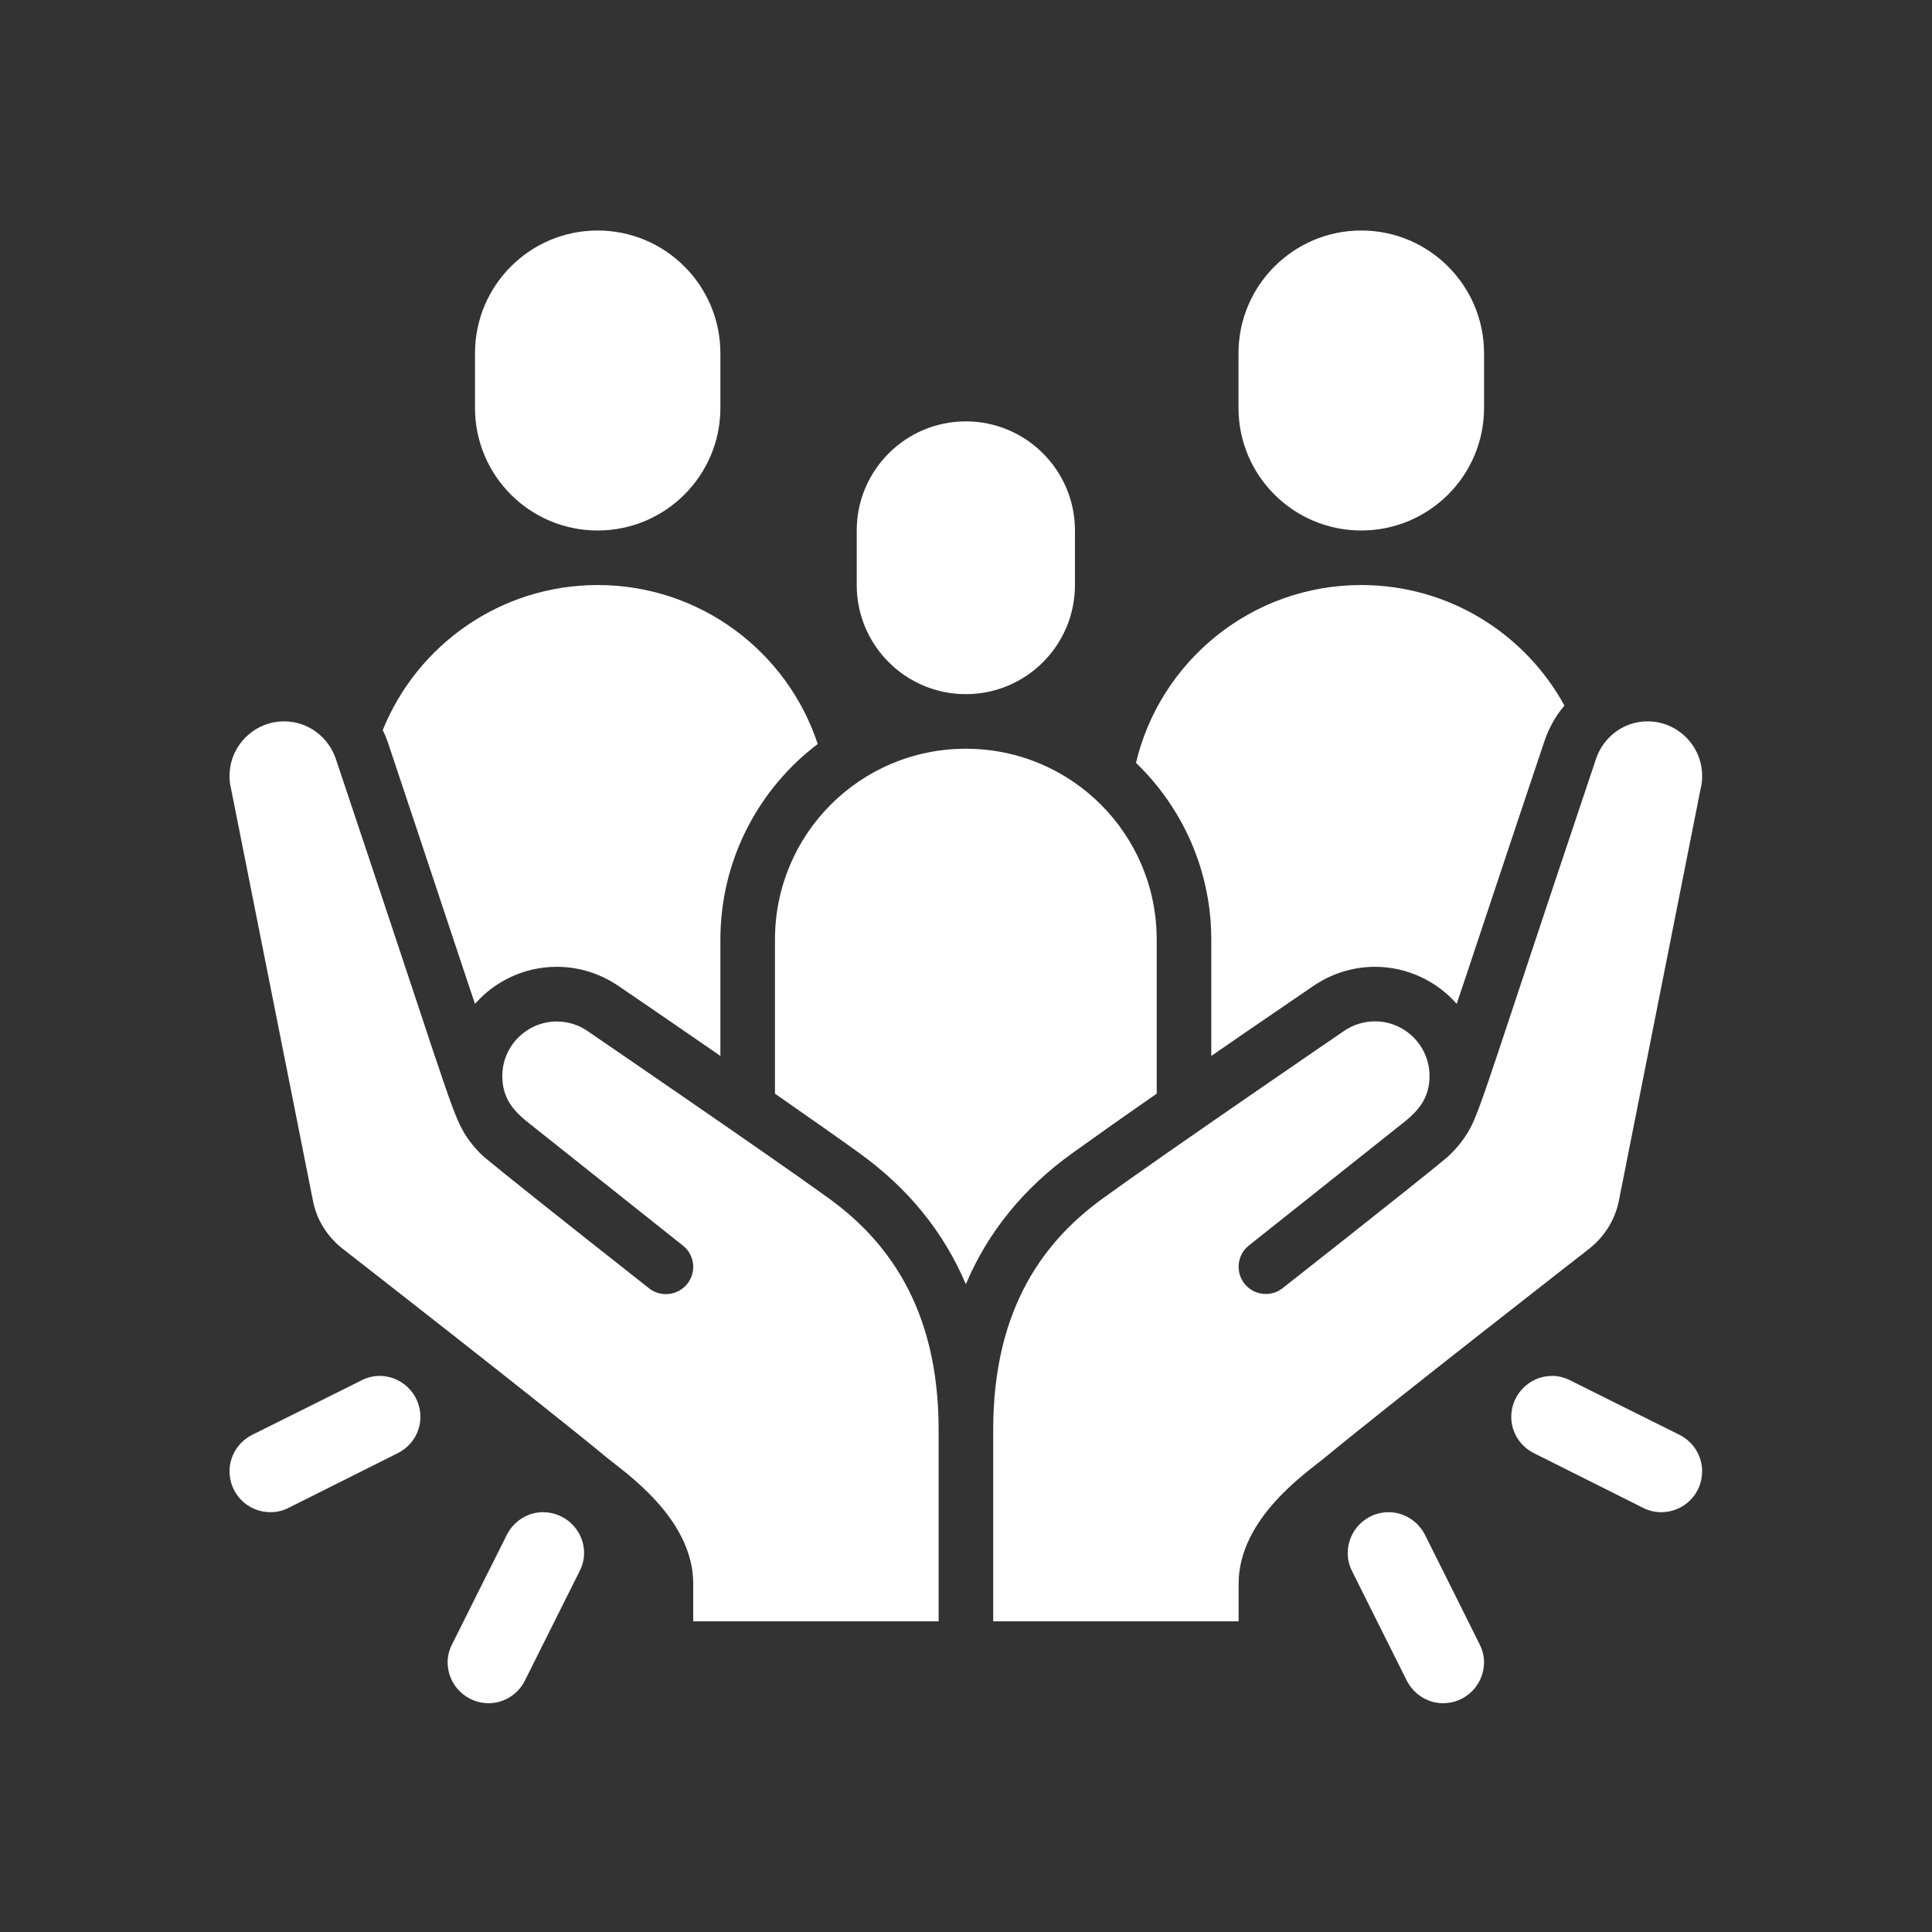
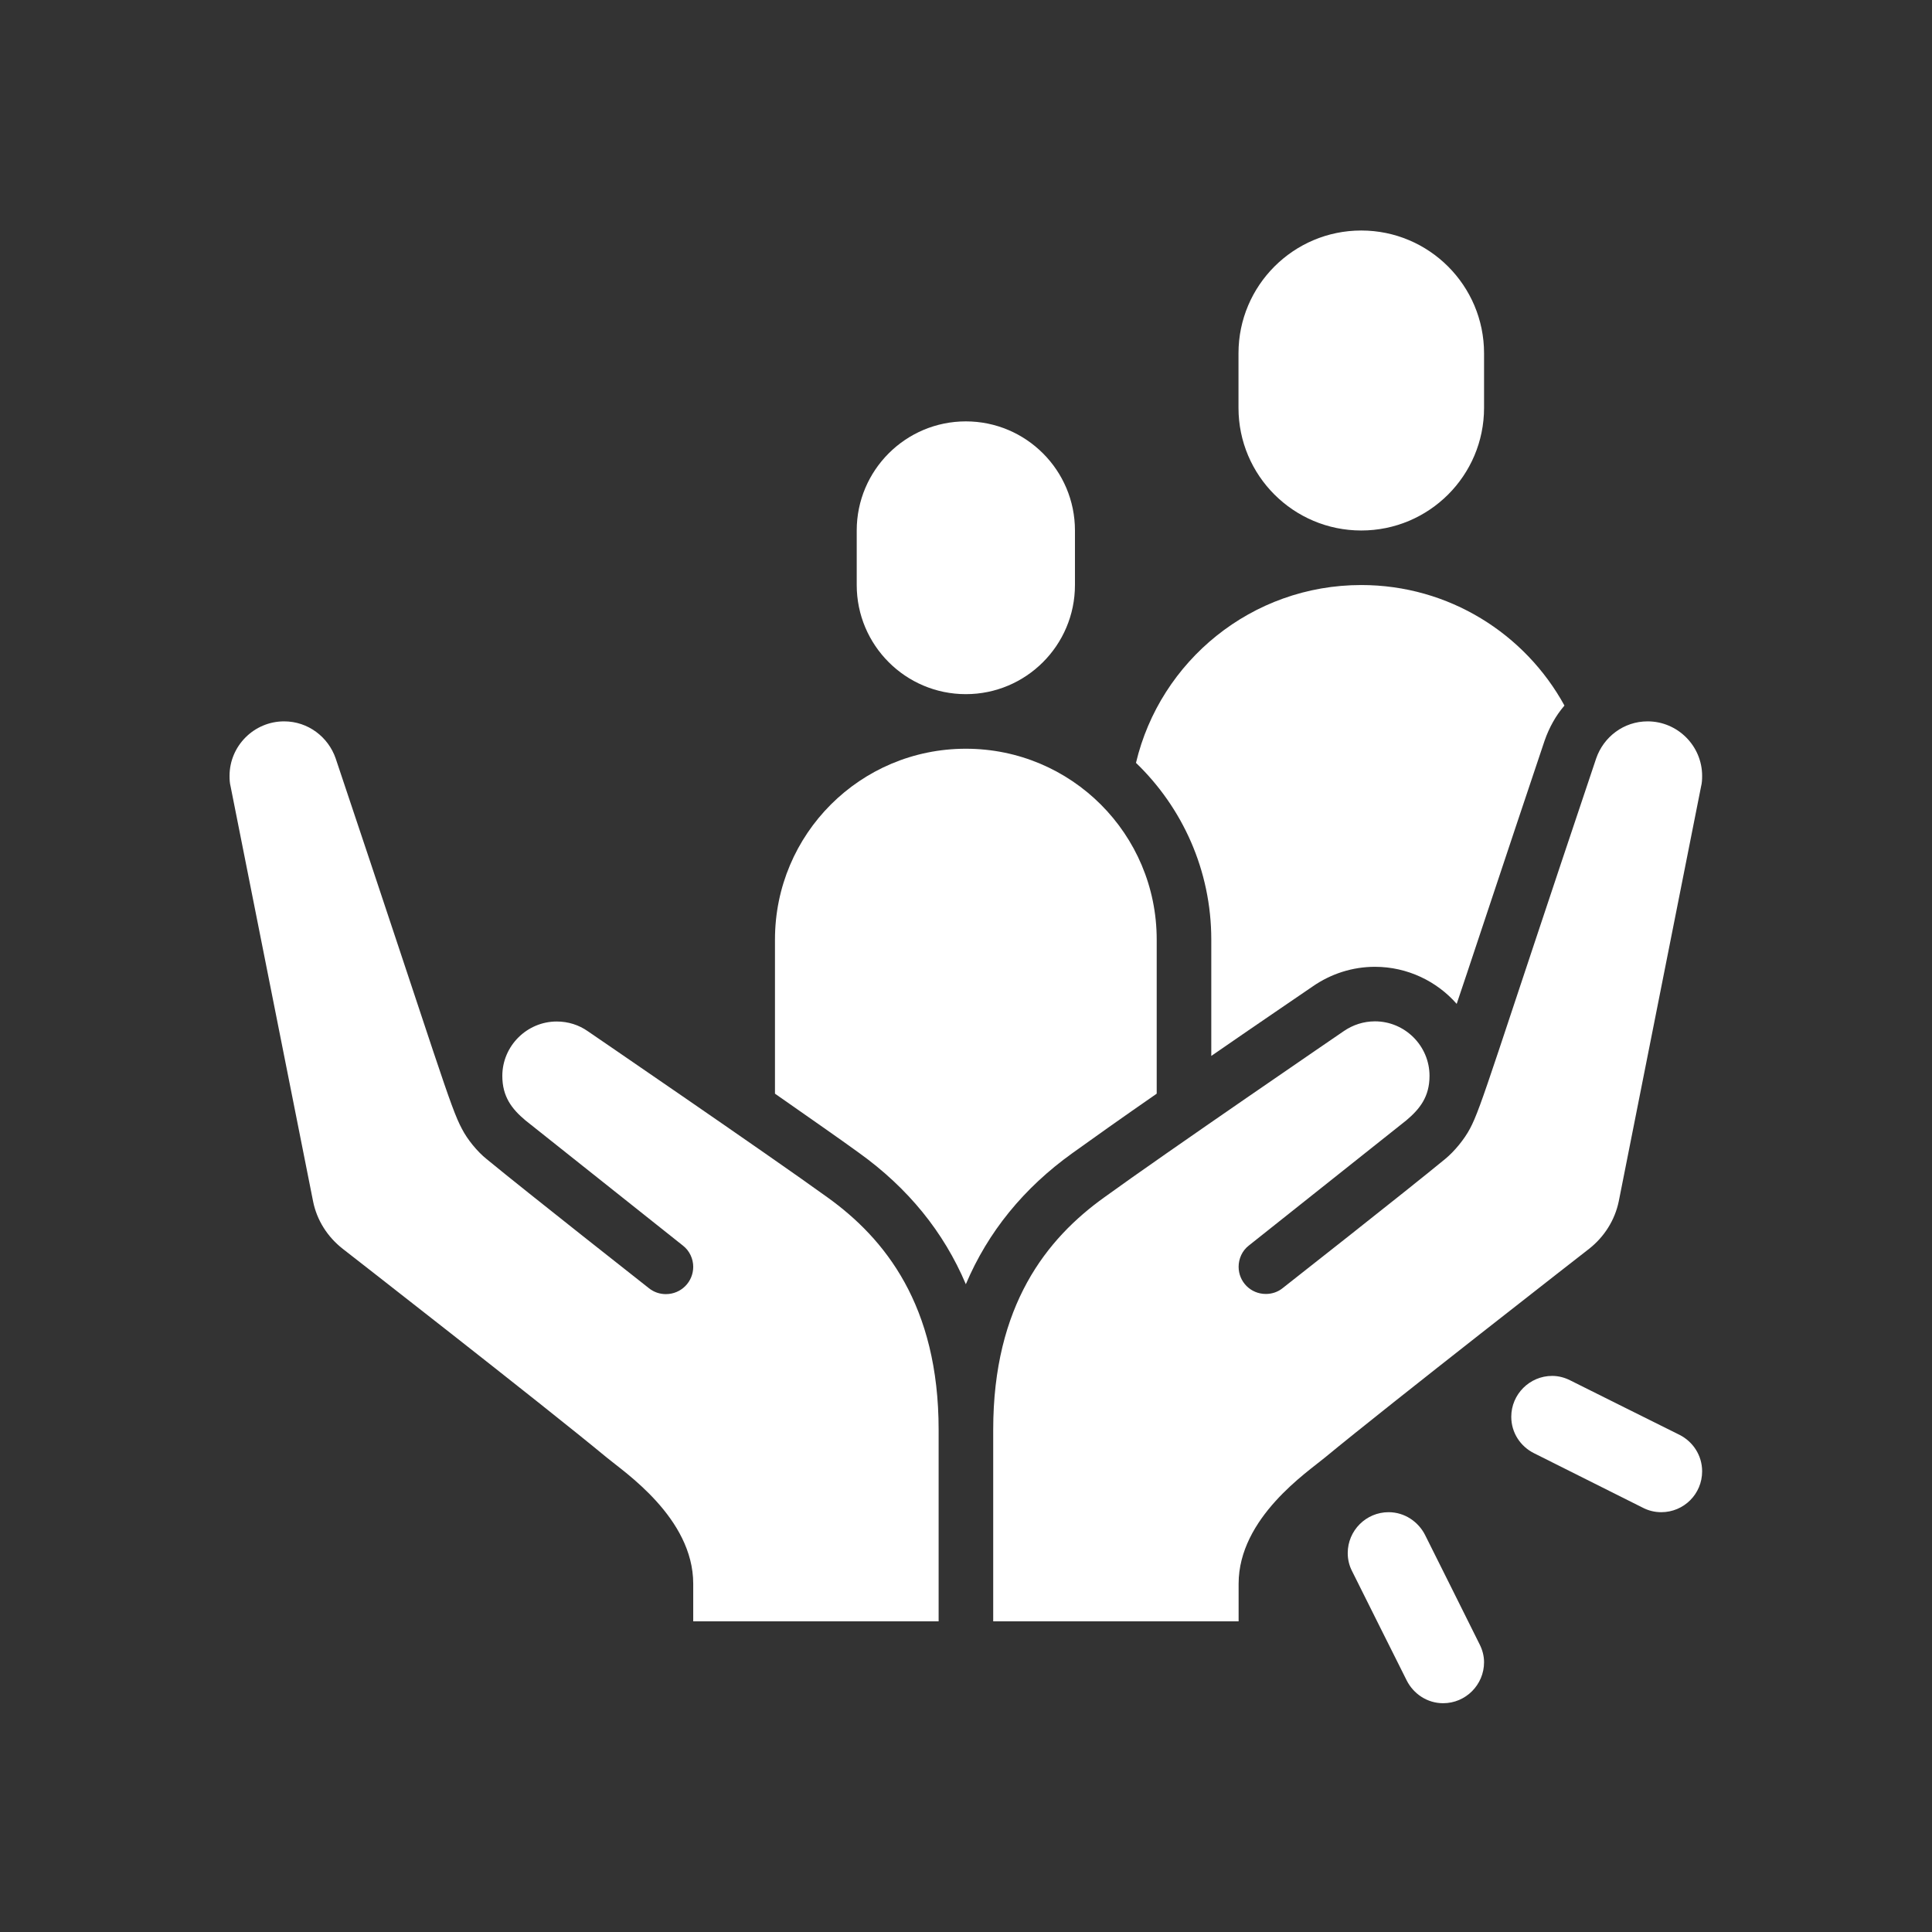
<svg xmlns="http://www.w3.org/2000/svg" width="64" zoomAndPan="magnify" viewBox="0 0 48 48" height="64" preserveAspectRatio="xMidYMid meet" version="1.0">
  <rect x="0" y="0" width="48" height="48" fill="#333333" stroke="none" />
  <defs>
    <clipPath id="7e97c7260c">
      <path d="M 24 17 L 42.441 17 L 42.441 41 L 24 41 Z M 24 17 " clip-rule="nonzero" />
    </clipPath>
    <clipPath id="4854d73f7c">
      <path d="M 5.707 17 L 24 17 L 24 41 L 5.707 41 Z M 5.707 17 " clip-rule="nonzero" />
    </clipPath>
    <clipPath id="cced4cfc50">
-       <path d="M 11 5.73 L 18 5.73 L 18 14 L 11 14 Z M 11 5.73 " clip-rule="nonzero" />
-     </clipPath>
+       </clipPath>
    <clipPath id="907f385778">
      <path d="M 30 5.73 L 37 5.73 L 37 14 L 30 14 Z M 30 5.73 " clip-rule="nonzero" />
    </clipPath>
    <clipPath id="910824790a">
      <path d="M 11 37 L 15 37 L 15 42.465 L 11 42.465 Z M 11 37 " clip-rule="nonzero" />
    </clipPath>
    <clipPath id="6d77e40bb1">
-       <path d="M 5.707 34 L 11 34 L 11 38 L 5.707 38 Z M 5.707 34 " clip-rule="nonzero" />
-     </clipPath>
+       </clipPath>
    <clipPath id="ffadc67853">
      <path d="M 33 37 L 37 37 L 37 42.465 L 33 42.465 Z M 33 37 " clip-rule="nonzero" />
    </clipPath>
    <clipPath id="f46d7b266b">
      <path d="M 37 34 L 42.441 34 L 42.441 38 L 37 38 Z M 37 34 " clip-rule="nonzero" />
    </clipPath>
  </defs>
  <g clip-path="url(#7e97c7260c)">
    <path fill="#ffffff" d="M 42.289 19.277 C 42.289 19.367 42.285 19.453 42.262 19.543 L 40.219 29.84 C 40.121 30.32 39.852 30.734 39.48 31.027 C 39.48 31.027 34.527 34.883 32.914 36.215 C 32.5 36.562 30.773 37.707 30.773 39.348 L 30.773 40.281 L 24.676 40.281 L 24.676 35.52 C 24.676 32.426 26.008 30.77 27.438 29.746 C 28.906 28.68 33.387 25.617 33.387 25.617 C 33.609 25.465 33.875 25.375 34.16 25.375 C 34.906 25.375 35.516 25.984 35.516 26.73 C 35.516 27.246 35.277 27.551 34.938 27.836 L 31.027 30.945 C 30.859 31.074 30.773 31.277 30.773 31.473 C 30.773 31.844 31.07 32.148 31.449 32.148 C 31.598 32.148 31.746 32.102 31.871 32 C 31.871 32 34.906 29.617 35.902 28.797 C 36.137 28.605 36.383 28.301 36.52 28.043 C 36.809 27.504 37.086 26.492 39.656 18.844 C 39.84 18.309 40.34 17.922 40.934 17.922 C 41.68 17.922 42.289 18.531 42.289 19.277 Z M 42.289 19.277 " fill-opacity="1" fill-rule="nonzero" />
  </g>
  <g clip-path="url(#4854d73f7c)">
    <path fill="#ffffff" d="M 23.32 35.52 L 23.32 40.281 L 17.223 40.281 L 17.223 39.348 C 17.223 37.707 15.492 36.562 15.078 36.215 C 13.469 34.883 8.516 31.027 8.516 31.027 C 8.141 30.734 7.871 30.32 7.777 29.84 L 5.73 19.543 C 5.707 19.453 5.703 19.367 5.703 19.277 C 5.703 18.531 6.312 17.922 7.059 17.922 C 7.652 17.922 8.156 18.309 8.34 18.844 C 10.906 26.496 11.184 27.504 11.477 28.047 C 11.609 28.305 11.855 28.609 12.09 28.797 C 13.086 29.617 16.121 32.004 16.121 32.004 C 16.246 32.105 16.395 32.152 16.543 32.152 C 16.922 32.152 17.223 31.848 17.223 31.473 C 17.223 31.277 17.133 31.074 16.965 30.945 L 13.055 27.836 C 12.715 27.551 12.48 27.246 12.48 26.73 C 12.48 25.988 13.09 25.379 13.832 25.379 C 14.117 25.379 14.383 25.465 14.605 25.621 C 14.605 25.621 19.086 28.684 20.555 29.746 C 21.984 30.77 23.32 32.43 23.32 35.52 Z M 23.32 35.52 " fill-opacity="1" fill-rule="nonzero" />
  </g>
  <path fill="#ffffff" d="M 28.738 23.344 L 28.738 27.172 C 27.898 27.754 27.121 28.305 26.645 28.648 C 25.434 29.516 24.547 30.605 23.996 31.906 C 23.445 30.605 22.559 29.516 21.34 28.641 C 20.867 28.297 20.086 27.754 19.254 27.172 L 19.254 23.344 C 19.254 20.719 21.375 18.602 23.996 18.602 C 26.617 18.602 28.738 20.719 28.738 23.344 Z M 28.738 23.344 " fill-opacity="1" fill-rule="nonzero" />
-   <path fill="#ffffff" d="M 20.316 18.484 C 18.848 19.598 17.898 21.363 17.898 23.344 L 17.898 26.234 C 16.605 25.34 15.465 24.562 15.371 24.5 C 14.922 24.191 14.387 24.02 13.832 24.02 C 13.027 24.02 12.293 24.379 11.801 24.941 C 11.719 24.711 10.5 21.023 9.625 18.41 C 9.59 18.316 9.555 18.227 9.508 18.141 C 10.363 16.023 12.438 14.535 14.848 14.535 C 17.395 14.535 19.559 16.188 20.316 18.484 Z M 20.316 18.484 " fill-opacity="1" fill-rule="nonzero" />
  <path fill="#ffffff" d="M 38.867 17.531 C 38.652 17.781 38.488 18.078 38.375 18.402 C 37.492 21.027 36.273 24.711 36.191 24.941 C 35.699 24.379 34.965 24.02 34.16 24.02 C 33.605 24.02 33.07 24.191 32.613 24.508 C 32.527 24.57 31.387 25.34 30.094 26.234 L 30.094 23.344 C 30.094 21.621 29.375 20.062 28.223 18.953 C 28.824 16.418 31.102 14.535 33.82 14.535 C 35.996 14.535 37.891 15.746 38.867 17.527 Z M 38.867 17.531 " fill-opacity="1" fill-rule="nonzero" />
  <path fill="#ffffff" d="M 26.707 13.18 C 26.707 11.684 25.492 10.469 23.996 10.469 C 22.5 10.469 21.285 11.684 21.285 13.18 L 21.285 14.535 C 21.285 16.031 22.5 17.246 23.996 17.246 C 25.492 17.246 26.707 16.031 26.707 14.535 Z M 26.707 13.18 " fill-opacity="1" fill-rule="nonzero" />
  <g clip-path="url(#cced4cfc50)">
    <path fill="#ffffff" d="M 17.898 8.777 C 17.898 7.094 16.531 5.727 14.848 5.727 C 13.164 5.727 11.801 7.094 11.801 8.777 L 11.801 10.133 C 11.801 11.816 13.164 13.18 14.848 13.18 C 16.531 13.18 17.898 11.816 17.898 10.133 Z M 17.898 8.777 " fill-opacity="1" fill-rule="nonzero" />
  </g>
  <g clip-path="url(#907f385778)">
    <path fill="#ffffff" d="M 36.871 8.777 C 36.871 7.094 35.504 5.727 33.82 5.727 C 32.137 5.727 30.77 7.094 30.77 8.777 L 30.77 10.133 C 30.77 11.816 32.137 13.18 33.82 13.18 C 35.504 13.18 36.871 11.816 36.871 10.133 Z M 36.871 8.777 " fill-opacity="1" fill-rule="nonzero" />
  </g>
  <g clip-path="url(#910824790a)">
-     <path fill="#ffffff" d="M 11.234 40.848 C 11.574 40.168 12.25 38.812 12.59 38.137 C 12.754 37.805 13.098 37.57 13.492 37.57 C 14.055 37.57 14.512 38.027 14.512 38.586 C 14.512 38.75 14.469 38.902 14.398 39.039 C 14.059 39.719 13.383 41.074 13.043 41.75 C 12.879 42.082 12.535 42.316 12.141 42.316 C 11.578 42.316 11.121 41.859 11.121 41.297 C 11.121 41.137 11.164 40.984 11.234 40.848 Z M 11.234 40.848 " fill-opacity="1" fill-rule="nonzero" />
-   </g>
+     </g>
  <g clip-path="url(#6d77e40bb1)">
    <path fill="#ffffff" d="M 10.445 35.199 C 10.445 34.641 9.988 34.184 9.43 34.184 C 9.266 34.184 9.113 34.227 8.977 34.297 C 8.301 34.633 6.945 35.312 6.266 35.648 C 5.934 35.816 5.703 36.156 5.703 36.555 C 5.703 37.117 6.156 37.57 6.719 37.57 C 6.883 37.57 7.035 37.531 7.172 37.461 C 7.848 37.121 9.203 36.445 9.879 36.105 C 10.215 35.938 10.445 35.598 10.445 35.199 Z M 10.445 35.199 " fill-opacity="1" fill-rule="nonzero" />
  </g>
  <g clip-path="url(#ffadc67853)">
    <path fill="#ffffff" d="M 36.758 40.848 C 36.422 40.168 35.742 38.812 35.406 38.137 C 35.238 37.805 34.895 37.57 34.5 37.57 C 33.938 37.57 33.484 38.027 33.484 38.586 C 33.484 38.75 33.523 38.902 33.594 39.039 C 33.934 39.719 34.609 41.074 34.949 41.75 C 35.117 42.082 35.457 42.316 35.855 42.316 C 36.414 42.316 36.871 41.859 36.871 41.297 C 36.871 41.137 36.828 40.984 36.758 40.848 Z M 36.758 40.848 " fill-opacity="1" fill-rule="nonzero" />
  </g>
  <g clip-path="url(#f46d7b266b)">
    <path fill="#ffffff" d="M 37.547 35.199 C 37.547 34.641 38.004 34.184 38.562 34.184 C 38.727 34.184 38.879 34.227 39.016 34.297 C 39.691 34.633 41.047 35.312 41.727 35.648 C 42.059 35.816 42.289 36.156 42.289 36.555 C 42.289 37.117 41.836 37.57 41.273 37.57 C 41.109 37.57 40.957 37.531 40.82 37.461 C 40.145 37.121 38.789 36.445 38.113 36.105 C 37.777 35.938 37.547 35.598 37.547 35.199 Z M 37.547 35.199 " fill-opacity="1" fill-rule="nonzero" />
  </g>
</svg>